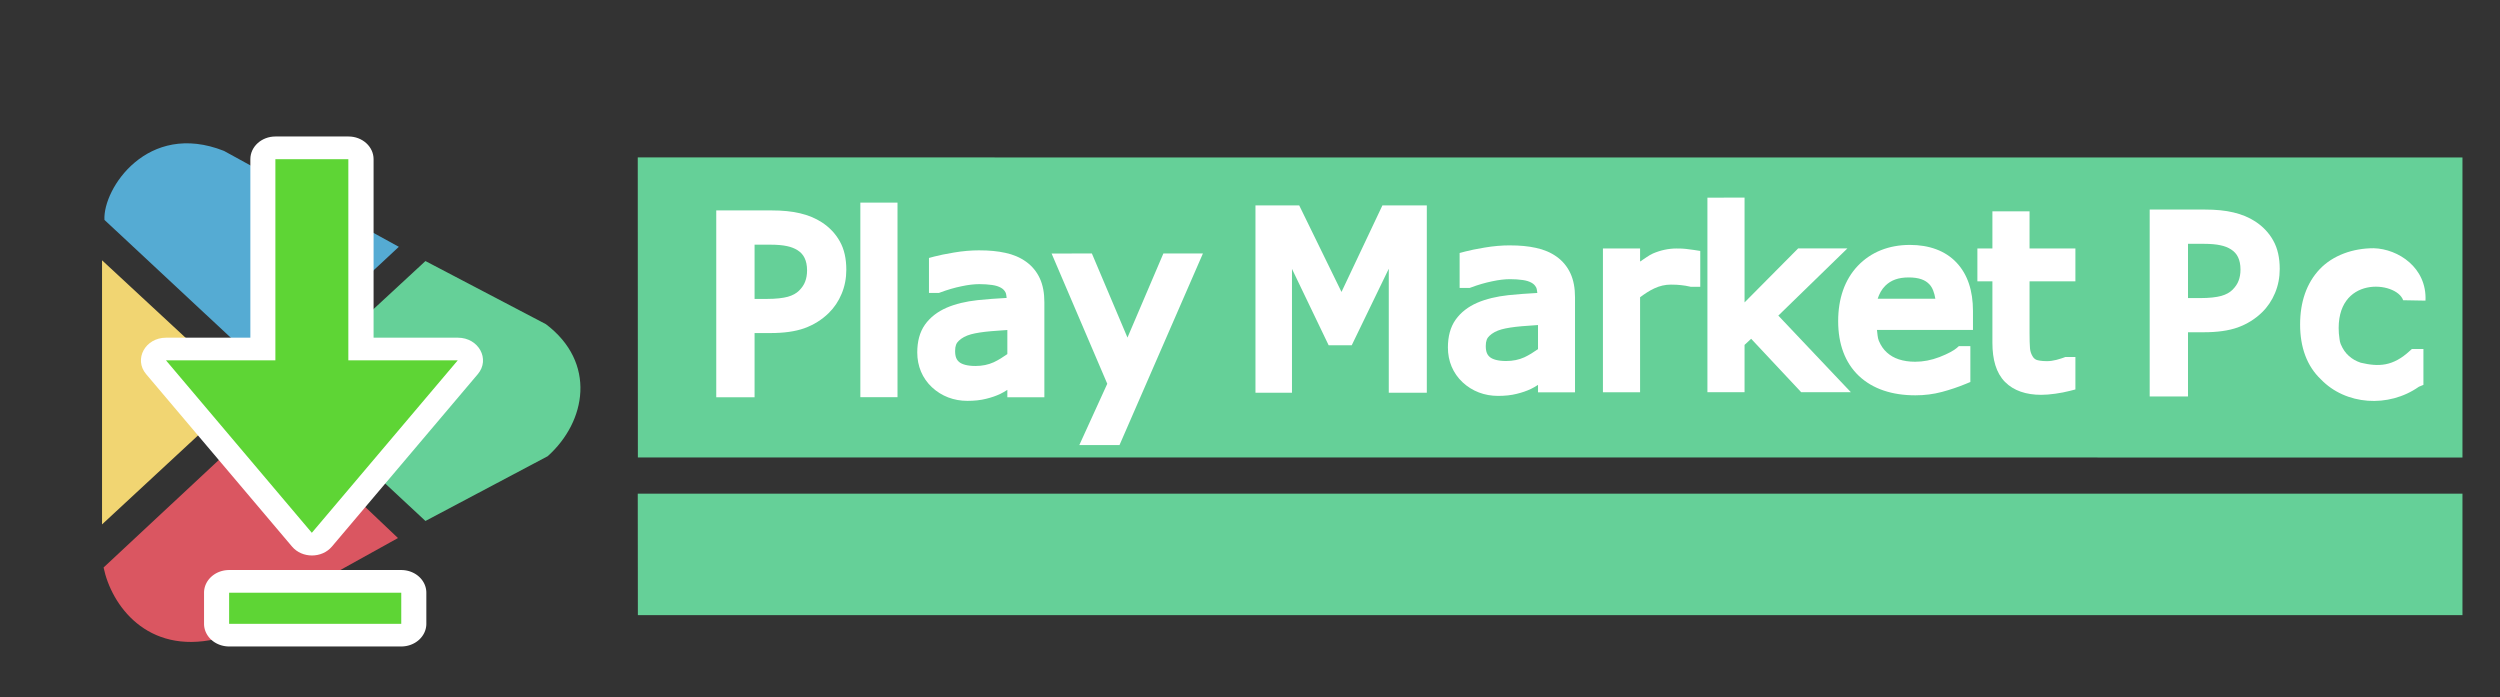
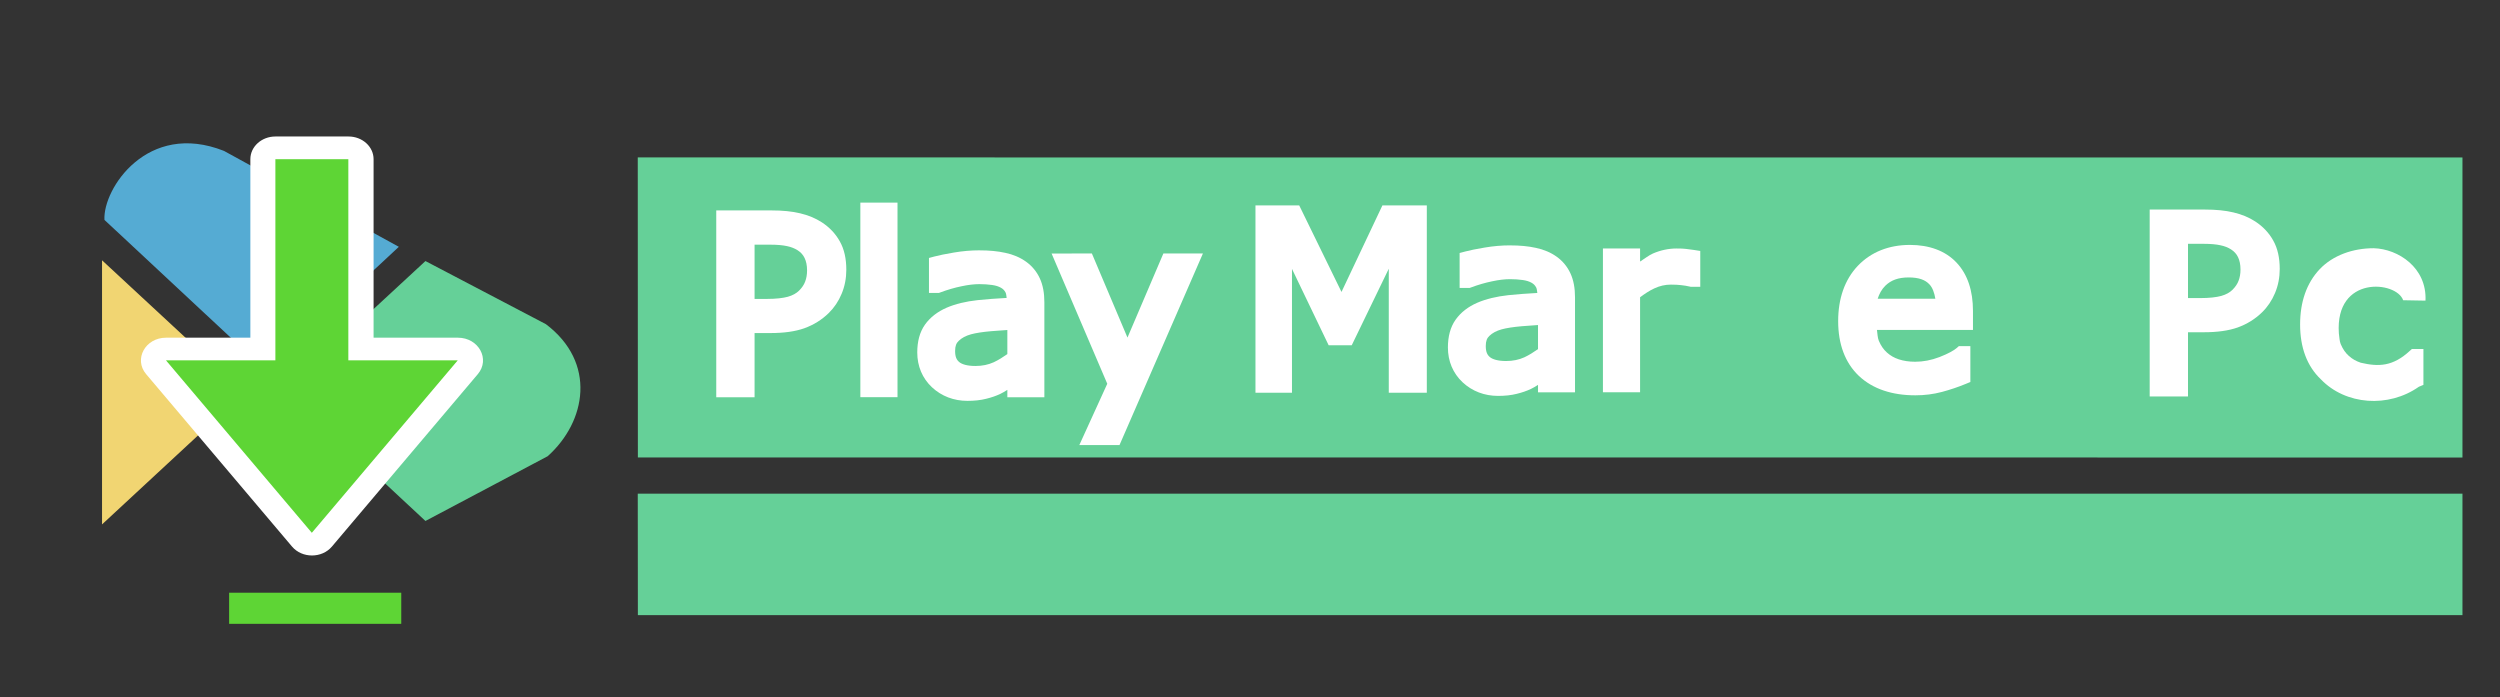
<svg xmlns="http://www.w3.org/2000/svg" width="301.3" height="84.04" version="1.1" viewBox="0 0 301.3 84.04">
  <rect x="0" y="0" width="301.3" height="84.04" fill="#333333" stroke="none" />
  <g transform="scale(1.019 .981)" fill="#fff" stroke="#fff" stroke-width="2.002" aria-label="Play Market">
    <path d="m75.43 19.34 0.013 36.86 215.8 0.007v-36.86z" fill="#65d098" stroke="none" />
    <path d="m75.43 60.65 0.013 14.92 215.8 0.003v-14.92z" fill="#65d098" stroke="none" />
    <g transform="matrix(.864 0 0 .914 7.569 12.34)">
      <path d="m163.1 14.11v25.18h4.998v-16.65l5.021 10.27h3.158l5.072-10.29v16.67h5.207v-25.18h-6.08l-5.6 11.63-5.787-11.63z" color="#000000" stroke="none" style="-inkscape-stroke:none" />
    </g>
    <g transform="matrix(.881 0 0 .896 12.91 12.95)" stroke="none">
      <path transform="scale(.981 1.019)" d="m83.08 14.13v25.14h5.244v-8.639h2.186c1.807 1e-6 3.344-0.2 4.633-0.648l0.008-4e-3c1.262-0.451 2.379-1.133 3.312-2.031 0.764-0.735 1.359-1.61 1.773-2.594 0.431-1.006 0.643-2.095 0.643-3.238 0-1.467-0.276-2.753-0.889-3.82-0.576-1.021-1.403-1.881-2.441-2.551l-2e-3 -2e-3c-0.884-0.567-1.892-0.974-2.998-1.227-1.113-0.264-2.409-0.387-3.91-0.387zm5.244 4.609h2.15c0.963 0 1.735 0.073 2.281 0.193l0.01 2e-3 0.008 2e-3c0.561 0.113 1.031 0.3 1.436 0.551 0.448 0.283 0.748 0.612 0.959 1.041 0.215 0.437 0.34 0.984 0.34 1.668 1e-6 0.586-0.093 1.08-0.26 1.504l-2e-3 0.008-0.004 0.006c-0.147 0.396-0.412 0.799-0.834 1.215l-2e-3 2e-3c-0.369 0.353-0.858 0.627-1.525 0.816-0.673 0.181-1.641 0.291-2.873 0.291h-1.684z" color="#000000" style="-inkscape-stroke:none" />
      <path transform="scale(.981 1.019)" d="m102.8 13.08v26.18h5.084v-26.18z" color="#000000" style="-inkscape-stroke:none" />
      <path transform="scale(.981 1.019)" d="m119.1 19.5c-1.15 0-2.316 0.101-3.492 0.297-1.139 0.19-2.017 0.362-2.668 0.533l-0.75 0.197v4.705h1.369l0.176-0.064c1.001-0.367 1.964-0.643 2.887-0.828l4e-3 -2e-3h8e-3c0.925-0.196 1.745-0.289 2.451-0.289 0.613 0 1.195 0.039 1.748 0.115 0.502 0.069 0.89 0.197 1.188 0.361h2e-3c0.297 0.163 0.488 0.354 0.639 0.631l6e-3 0.01 4e-3 0.008c0.089 0.156 0.109 0.467 0.152 0.731-1.373 0.08-2.731 0.164-3.967 0.297-1.621 0.174-3.041 0.507-4.262 1.025l-2e-3 2e-3c-1.229 0.527-2.239 1.288-2.947 2.268l-2e-3 2e-3c-0.73 1.014-1.055 2.291-1.055 3.748 0 1.83 0.692 3.469 2.016 4.682 1.309 1.2 2.992 1.826 4.846 1.826 0.949 0 1.801-0.087 2.566-0.279 0.706-0.168 1.35-0.384 1.928-0.654 0.326-0.142 0.649-0.352 0.973-0.547v0.998h5.066v-12.78c0-1.221-0.189-2.299-0.623-3.223-0.423-0.901-1.064-1.665-1.883-2.24-0.814-0.575-1.769-0.969-2.832-1.191-1e-3 -2.55e-4 -5e-3 2.55e-4 -6e-3 0-1.036-0.229-2.21-0.336-3.539-0.336zm3.816 10.72v3.242c-0.591 0.406-1.197 0.792-1.873 1.102-0.741 0.329-1.559 0.498-2.494 0.498-1.143 0-1.845-0.233-2.207-0.519-0.373-0.304-0.574-0.706-0.574-1.502 0-0.69 0.172-1.064 0.494-1.361l8e-3 -0.008c0.399-0.376 0.939-0.672 1.68-0.875 0.633-0.17 1.577-0.319 2.789-0.42 0.839-0.069 1.49-0.111 2.178-0.156z" color="#000000" style="-inkscape-stroke:none" />
    </g>
    <g transform="matrix(.881 0 0 .896 8.963 10.25)">
      <path d="m131 23.32 7.475 17.86-3.753 8.407h5.395l11.2-26.27h-5.309l-4.82 11.53-4.778-11.53z" color="#000000" stroke="none" style="-inkscape-stroke:none" />
    </g>
    <g transform="matrix(.881 0 0 .896 7.569 12.34)" stroke="none">
      <path transform="scale(.981 1.019)" d="m197.9 19.5c-1.15 0-2.314 0.101-3.49 0.297-1.139 0.19-2.017 0.362-2.668 0.533l-0.752 0.197v4.705h1.371l0.174-0.064c1.001-0.367 1.966-0.643 2.889-0.828l4e-3 -2e-3h6e-3c0.925-0.196 1.745-0.289 2.451-0.289 0.613 0 1.195 0.039 1.748 0.115 0.502 0.069 0.892 0.197 1.189 0.361h2e-3c0.297 0.163 0.486 0.354 0.637 0.631l4e-3 0.01 6e-3 0.008c0.089 0.156 0.111 0.467 0.154 0.731-1.373 0.08-2.731 0.164-3.967 0.297-1.621 0.174-3.043 0.507-4.264 1.025l-2e-3 2e-3h-2e-3c-1.229 0.527-2.237 1.288-2.945 2.268h-2e-3v2e-3c-0.73 1.014-1.055 2.291-1.055 3.748 0 1.83 0.692 3.469 2.016 4.682 1.309 1.2 2.992 1.826 4.846 1.826 0.949 0 1.801-0.087 2.566-0.279 0.706-0.168 1.35-0.384 1.928-0.654 0.327-0.142 0.65-0.353 0.975-0.549v1h5.064v-12.78c0-1.221-0.191-2.299-0.625-3.223-0.423-0.901-1.06-1.665-1.879-2.24-0.814-0.575-1.771-0.969-2.834-1.191-1e-3 -2.55e-4 -3e-3 2.55e-4 -4e-3 0-1.036-0.229-2.212-0.336-3.541-0.336zm3.816 10.72v3.242c-0.591 0.406-1.197 0.792-1.873 1.102-0.741 0.329-1.559 0.498-2.494 0.498-1.143 0-1.845-0.233-2.207-0.519-0.373-0.304-0.574-0.706-0.574-1.502 0-0.69 0.172-1.064 0.494-1.361l8e-3 -0.008c0.399-0.376 0.941-0.672 1.682-0.875 0.633-0.17 1.575-0.319 2.787-0.42 0.839-0.069 1.49-0.111 2.178-0.156z" color="#000000" style="-inkscape-stroke:none" />
      <path transform="scale(.981 1.019)" d="m210.6 19.92v19.35h5.084v-12.79c0.633-0.459 1.273-0.884 1.938-1.184l8e-3 -4e-3c0.745-0.345 1.49-0.51 2.275-0.51 0.551 0 1.013 0.024 1.375 0.068l0.014 2e-3 0.016 2e-3c0.383 0.037 0.78 0.101 1.191 0.195l0.117 0.027h1.303v-4.824l-0.861-0.133c-0.466-0.071-0.812-0.115-1.09-0.141h-2e-3c-0.338-0.044-0.737-0.057-1.285-0.057-1.104 0-2.195 0.23-3.24 0.674-0.537 0.225-1.172 0.72-1.758 1.086v-1.76z" color="#000000" style="-inkscape-stroke:none" />
-       <path transform="scale(.981 1.019)" d="m224.9 13.08v26.18h5.082v-6.365l0.902-0.826 6.85 7.191h6.799l-1.59-1.646-8.34-8.662 9.451-9.041h-6.74l-7.332 7.264v-14.1z" color="#000000" style="-inkscape-stroke:none" />
      <path d="m280 14.96v25.63h5.144v-8.807h2.144c1.772 0 3.28-0.204 4.544-0.661l8e-3 -4e-3c1.238-0.46 2.333-1.155 3.249-2.071 0.749-0.749 1.333-1.642 1.74-2.644 0.422-1.026 0.63-2.136 0.63-3.301 0-1.495-0.271-2.807-0.872-3.895-0.565-1.041-1.376-1.917-2.395-2.6l-2e-3 -2e-3c-0.867-0.578-1.856-0.993-2.941-1.25-1.092-0.269-2.363-0.394-3.835-0.394zm5.144 4.699h2.109c0.945 0 1.702 0.074 2.238 0.197l0.01 2e-3 8e-3 2e-3c0.55 0.115 1.012 0.305 1.408 0.561 0.439 0.289 0.734 0.624 0.941 1.061 0.211 0.445 0.333 1.003 0.333 1.7 0 0.597-0.092 1.101-0.255 1.533l-2e-3 8e-3 -4e-3 6e-3c-0.145 0.404-0.404 0.815-0.818 1.239l-2e-3 2e-3c-0.362 0.36-0.841 0.639-1.496 0.832-0.66 0.184-1.609 0.297-2.818 0.297h-1.651z" color="#000000" fill="#fff" style="-inkscape-stroke:none" />
      <path transform="scale(.981 1.019)" d="m252.6 19.44c-2.856 0-5.317 0.953-7.123 2.818v2e-3h-2e-3c-1.803 1.875-2.682 4.418-2.682 7.439 0 3.059 0.929 5.592 2.836 7.367l2e-3 2e-3c1.901 1.759 4.545 2.609 7.727 2.609 1.26 0 2.475-0.151 3.635-0.455 1.111-0.292 2.202-0.652 3.268-1.084l0.623-0.254v-4.826h-1.574l-0.289 0.252c-0.362 0.312-1.169 0.764-2.359 1.219-1.134 0.427-2.239 0.631-3.334 0.631-0.833 0-1.573-0.11-2.234-0.322-0.64-0.209-1.167-0.509-1.619-0.91l-4e-3 -2e-3 -4e-3 -0.004c-0.459-0.401-0.828-0.919-1.113-1.59l-2e-3 -2e-3c-0.163-0.392-0.182-0.948-0.252-1.447h13.14v-2.568c0-2.686-0.724-4.916-2.262-6.506-1.529-1.592-3.741-2.369-6.377-2.369zm-0.164 4.375c1.434 0 2.295 0.345 2.85 0.938l4e-3 2e-3 2e-3 2e-3c0.423 0.445 0.662 1.117 0.801 1.922h-7.891c0.22-0.659 0.533-1.258 1.059-1.764 0.767-0.727 1.751-1.1 3.176-1.1z" color="#000000" style="-inkscape-stroke:none" />
    </g>
    <g transform="matrix(.881 0 0 .896 64.99 13.48)" fill="#fff" stroke="#fff" stroke-width="2.002">
      <path d="m244.9 18.99c-2.802 0-5.479 0.972-7.251 2.873v2e-3h-2e-3c-1.769 1.911-2.63 4.504-2.63 7.584 0 3.118 0.911 5.7 2.782 7.511l2e-3 2e-3c3.329 3.546 9.084 3.952 13.16 1.023l0.611-0.259v-4.92h-1.544l-0.283 0.257c-2.27 2.139-4.166 2.207-6.589 1.626-0.628-0.213-1.145-0.519-1.588-0.928l-4e-3 -2e-3 -4e-3 -4e-3c-0.451-0.409-0.812-0.937-1.092-1.621l-2e-3 -2e-3c-0.16-0.399-0.178-0.966-0.247-1.475-0.533-8.001 7.735-7.194 8.632-4.535l3 0.055c0.203-4.514-3.648-7.091-6.952-7.186z" color="#000000" stroke="none" style="-inkscape-stroke:none" />
    </g>
    <g transform="matrix(.881 0 0 .896 7.569 12.34)">
-       <path transform="scale(.981 1.019)" d="m263.9 14.92v4.998h-2.055v4.422h2.055v8.266c0 2.25 0.506 4.061 1.727 5.275 1.187 1.181 2.912 1.73 4.939 1.73 0.59 0 1.236-0.052 1.941-0.15 0.713-0.098 1.378-0.224 1.994-0.381l0.758-0.193v-4.367h-1.381l-0.188 0.072c-0.155 0.061-0.526 0.179-1.033 0.316h-2e-3c-0.465 0.116-0.897 0.172-1.297 0.172-0.765 0-1.274-0.109-1.463-0.19-0.216-0.107-0.374-0.244-0.521-0.502v-2e-3l-2e-3 -2e-3c-0.19-0.327-0.296-0.661-0.328-1.033v-2e-3c-0.039-0.473-0.061-1.169-0.061-2.066v-6.943h6.275v-4.422h-6.275v-4.998z" color="#000000" stroke="none" style="-inkscape-stroke:none" />
-     </g>
+       </g>
  </g>
  <g transform="matrix(.469 0 0 .482 10.64 16.26)">
    <path d="m3.533 97.39v-66.04l36.61 33.02z" fill="#f1d572" />
    <path d="m4.155 21.25 41.49 37.65 34.16-30.92-44.93-23.98c-19.69-7.598-31.17 9.514-30.72 17.25z" fill="#55abd3" />
    <path d="m86.64 31.54-35.99 32.39 35.99 32.6 31.41-16.19c9.967-8.679 12.59-23.44-0.459-33.02z" fill="#65d098" />
-     <path d="m79.58 100.8-33.47-30.92-42.18 38.28c1.978 9.331 11.08 21.79 28.88 17.88z" fill="#da5661" />
    <g transform="matrix(1.801,0,0,1.521,-15.37,-33.22)" stroke-linecap="round" stroke-linejoin="round" stroke-width="10.2" style="paint-order:stroke fill markers">
      <path d="m35.24 22.1c-1.977-4.25e-4 -3.58 1.668-3.58 3.726v29.35h-12.03c-2.964 0.001-4.643 3.538-2.843 5.99l20.82 28.35c1.433 1.951 4.255 1.951 5.687 0l20.82-28.35c1.8-2.452 0.121-5.989-2.843-5.99h-12.03v-29.35c-3.49e-4 -2.058-1.603-3.727-3.58-3.726z" color="#000000" fill="#fff" style="-inkscape-stroke:none" />
      <path d="m19.62 58.9h15.61v-33.07h10.41v33.07h15.61l-20.82 28.35z" color="#000000" fill="#5ed535" style="-inkscape-stroke:none" />
-       <path d="m28.63 93.37a3.58 3.727 0 0 0-3.579 3.726v5.115a3.58 3.727 0 0 0 3.579 3.726h24.56a3.58 3.727 0 0 0 3.579-3.726v-5.115a3.58 3.727 0 0 0-3.579-3.726z" color="#000000" fill="#fff" style="-inkscape-stroke:none" />
      <path d="m28.63 97.1h24.56v5.115h-24.56z" color="#000000" fill="#5ed535" style="-inkscape-stroke:none" />
    </g>
  </g>
</svg>